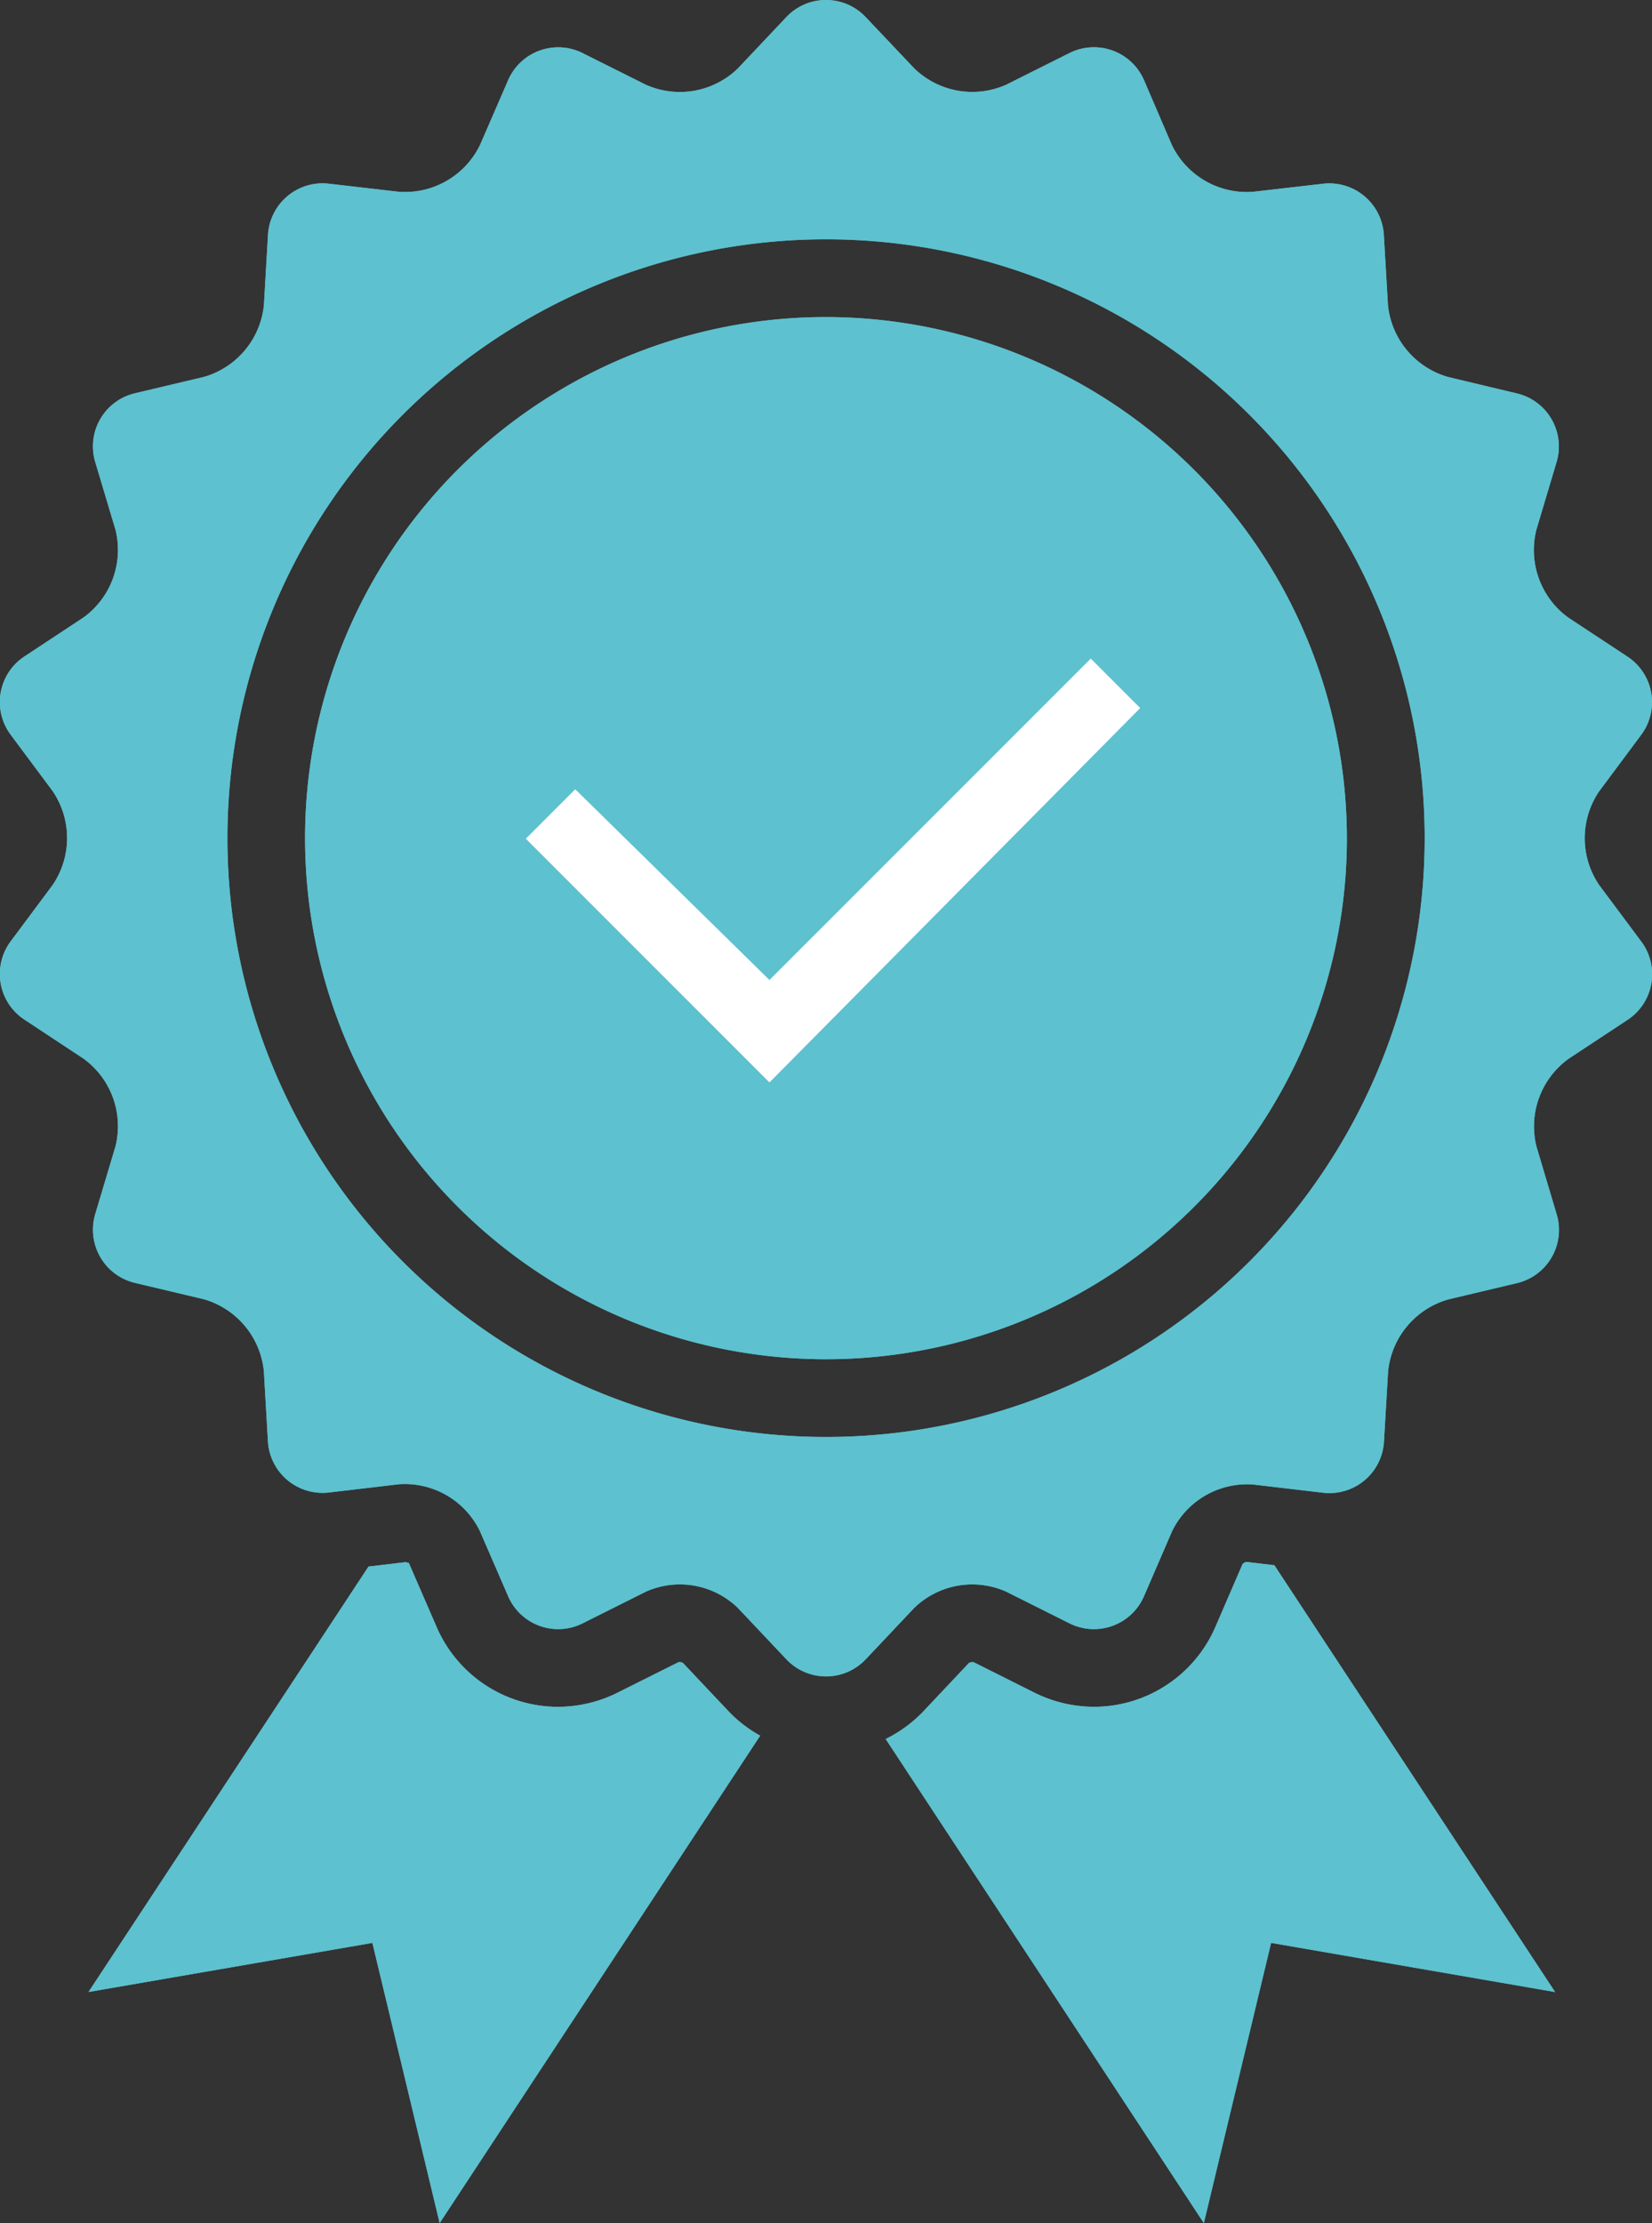
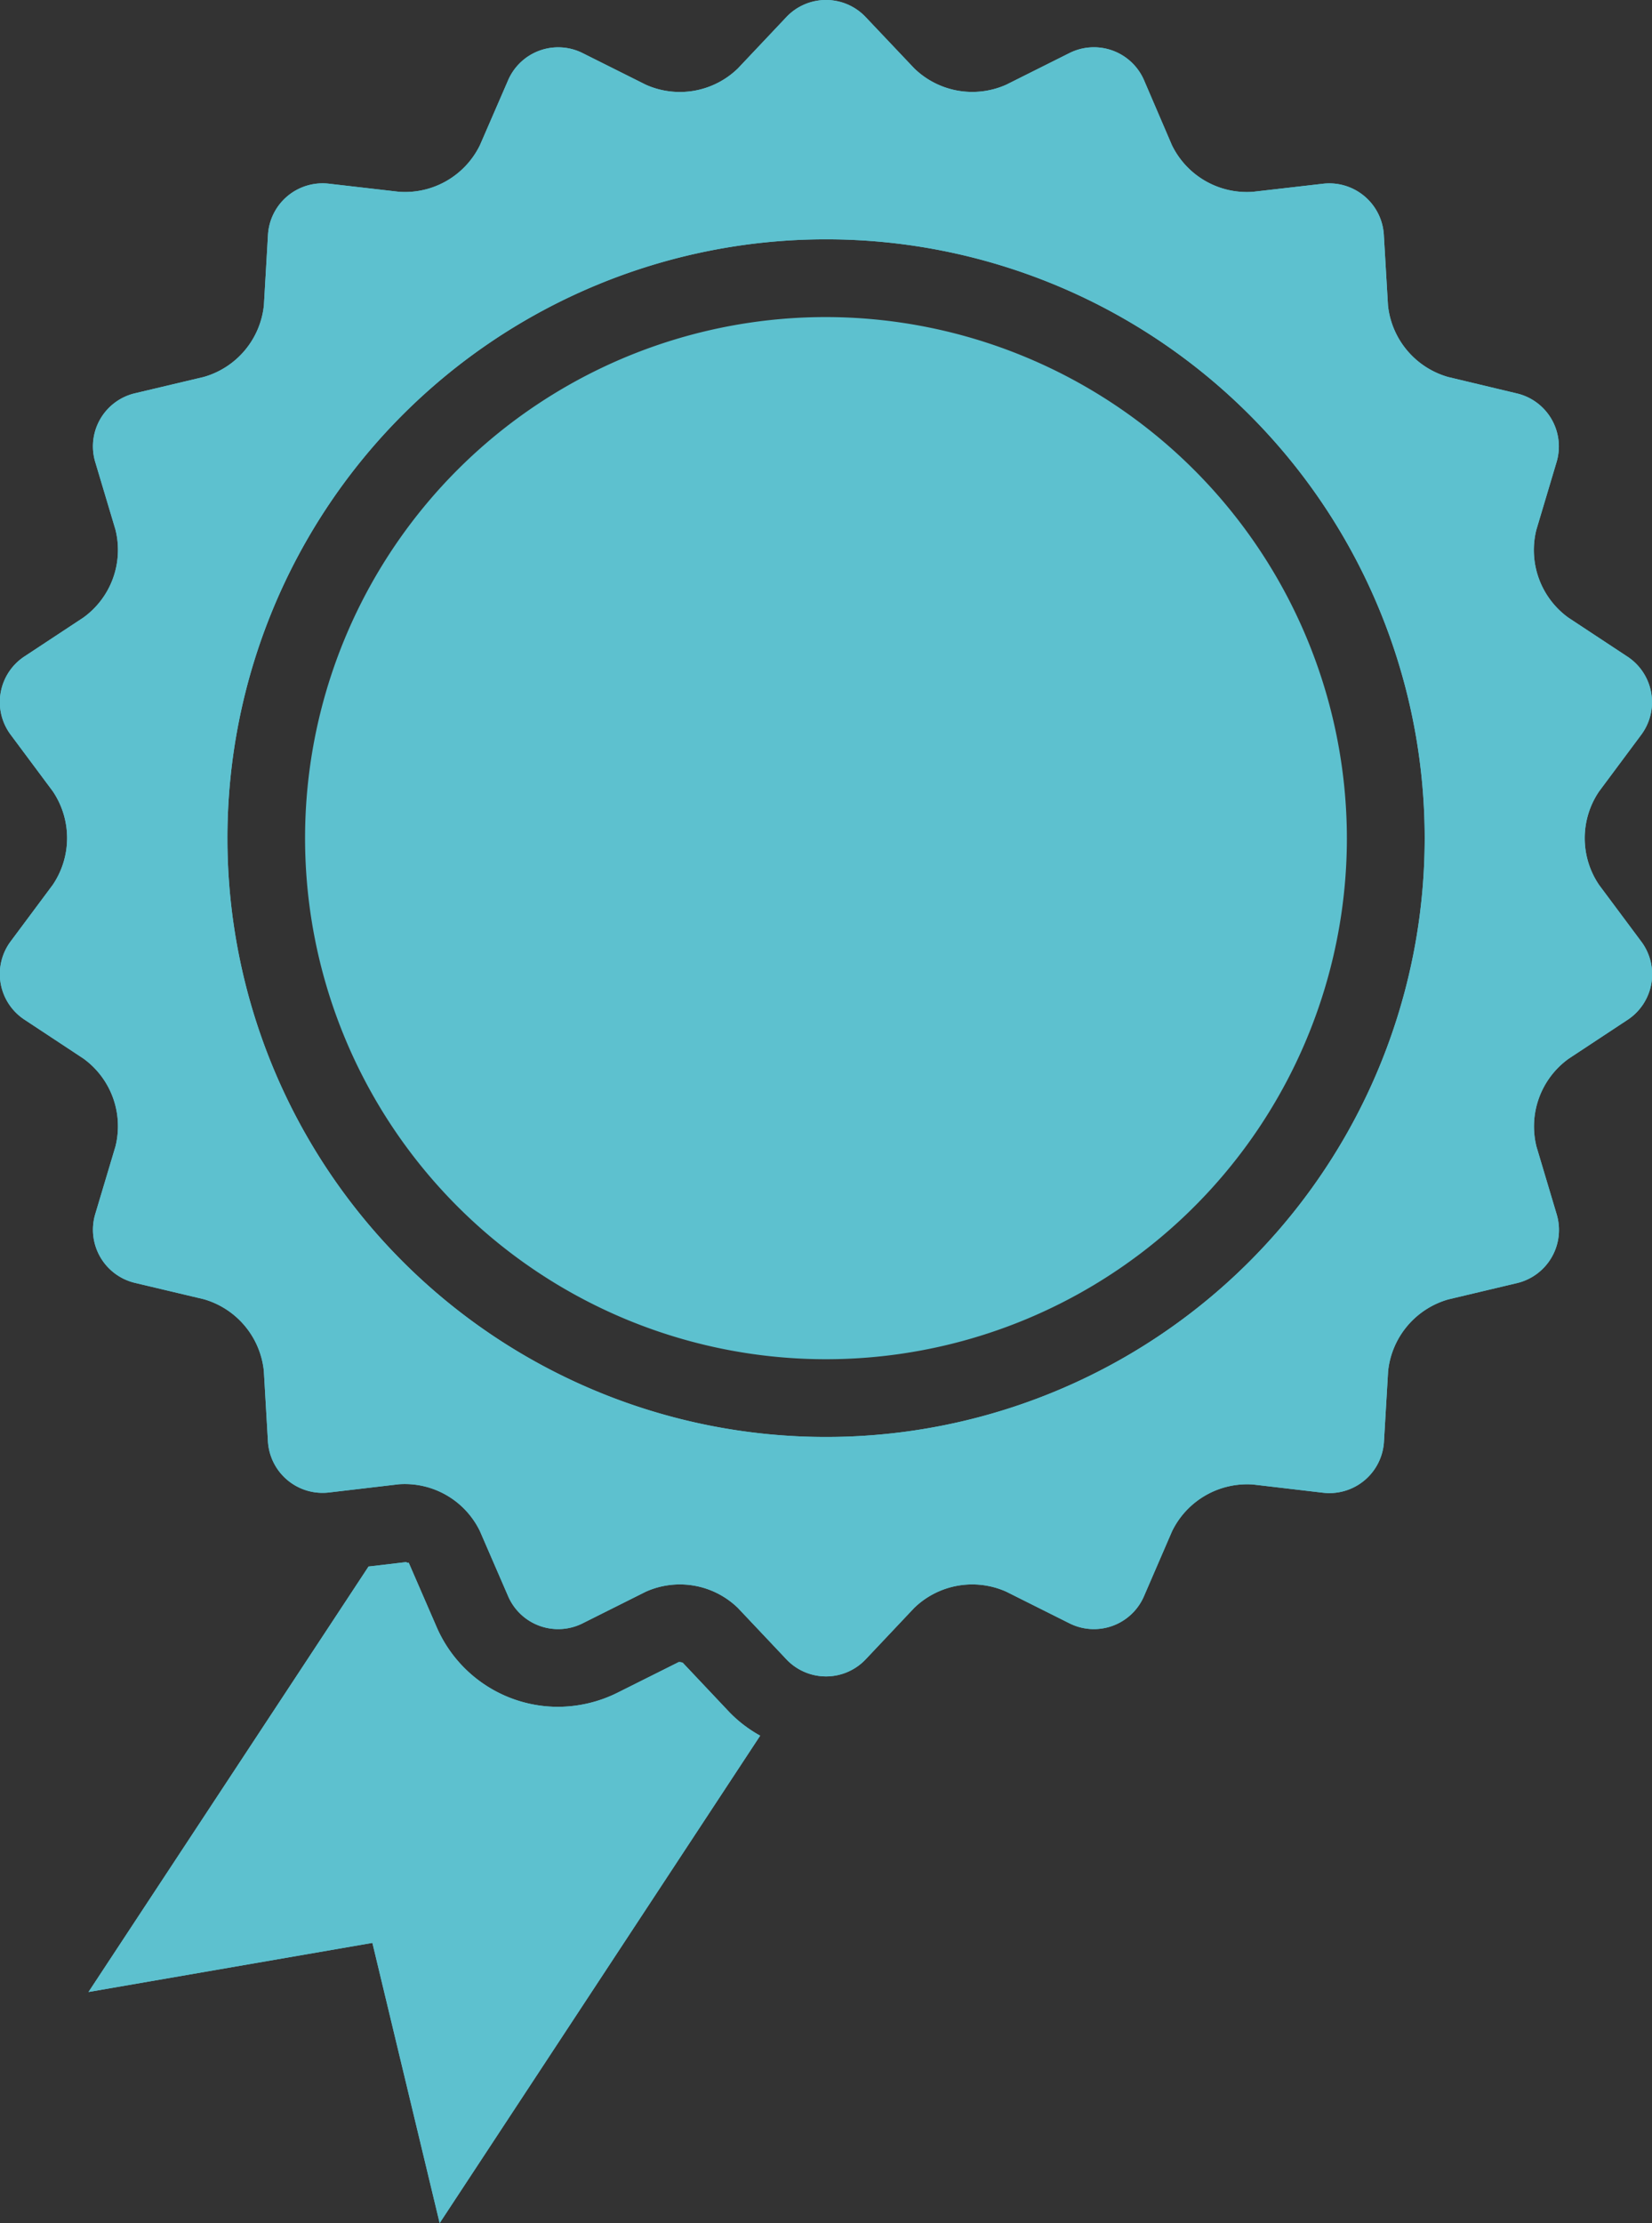
<svg xmlns="http://www.w3.org/2000/svg" id="グループ_2264" data-name="グループ 2264" width="61.788" height="83.122">
  <rect width="100%" height="100%" fill="#333333" stroke="none" />
  <g id="勲章のフリーアイコン" fill="#5dc1cf">
-     <path id="パス_1156" data-name="パス 1156" d="M155.458 73.024a19.483 19.483 0 1019.483 19.482 19.509 19.509 0 00-19.483-19.482z" transform="translate(-124.565 -61.169)" />
    <path id="パス_1157" data-name="パス 1157" d="M125.513 33.089a3.114 3.114 0 010-3.5l1.563-2.1a2.04 2.04 0 00-.52-2.949l-2.19-1.444a3.118 3.118 0 01-1.2-3.288l.75-2.512a2.038 2.038 0 00-1.5-2.591l-2.55-.609a3.123 3.123 0 01-2.25-2.679l-.154-2.62a2.044 2.044 0 00-2.292-1.925l-2.606.3a3.117 3.117 0 01-3.03-1.747L108.5 3.017a2.043 2.043 0 00-2.815-1.024l-2.344 1.173a3.117 3.117 0 01-3.441-.607L98.094.653a2.04 2.04 0 00-2.993 0L93.3 2.56a3.115 3.115 0 01-3.444.607l-2.347-1.174A2.041 2.041 0 0084.7 3.017l-1.045 2.407a3.118 3.118 0 01-3.03 1.747l-2.6-.3a2.047 2.047 0 00-2.3 1.925l-.152 2.62a3.12 3.12 0 01-2.25 2.679l-2.553.605a2.039 2.039 0 00-1.5 2.591l.751 2.512a3.119 3.119 0 01-1.2 3.288l-2.189 1.444a2.041 2.041 0 00-.52 2.949l1.564 2.1a3.123 3.123 0 010 3.5l-1.564 2.1a2.041 2.041 0 00.52 2.949l2.189 1.445a3.12 3.12 0 011.2 3.288l-.751 2.512a2.043 2.043 0 001.5 2.593l2.551.605a3.123 3.123 0 012.25 2.681l.152 2.618a2.048 2.048 0 002.3 1.927l2.6-.306a3.121 3.121 0 013.029 1.751l1.048 2.416a2.039 2.039 0 002.814 1.023l2.344-1.173a3.117 3.117 0 013.444.608l1.8 1.906a2.04 2.04 0 002.993 0l1.8-1.906a3.12 3.12 0 013.445-.608l2.344 1.173a2.039 2.039 0 002.814-1.023l1.041-2.407a3.124 3.124 0 013.03-1.751l2.605.306a2.044 2.044 0 002.293-1.927l.154-2.618a3.126 3.126 0 012.25-2.681l2.55-.605a2.042 2.042 0 001.5-2.593l-.75-2.512a3.12 3.12 0 011.2-3.288l2.19-1.445a2.04 2.04 0 00.52-2.949zM96.6 53.728a22.39 22.39 0 1122.389-22.392A22.389 22.389 0 0196.6 53.728z" transform="translate(-65.703)" />
    <path id="パス_1158" data-name="パス 1158" d="M108.317 363.488a.474.474 0 00-.146-.025l-2.285 1.143a5.029 5.029 0 01-2.237.532 4.951 4.951 0 01-4.543-3l-1.042-2.4c0 .013 0 .018-.01.018a.344.344 0 01-.088-.029l-1.4.165L86.092 375.8l10.618-1.836 2.516 10.477 11.988-18.225a4.891 4.891 0 01-1.147-.874z" transform="translate(-82.782 -301.32)" />
-     <path id="パス_1159" data-name="パス 1159" d="M283.234 359.717a.456.456 0 00-.132.077l-1.012 2.341a4.952 4.952 0 01-4.544 3 5.021 5.021 0 01-2.24-.534l-2.277-1.14a.7.7 0 00-.152.024l-1.748 1.854a5.035 5.035 0 01-1.377 1l11.9 18.1 2.516-10.477 10.622 1.838-10.5-15.958z" transform="translate(-236.626 -301.318)" />
  </g>
-   <path id="Checkbox" d="M9.112 15.847L0 6.735l1.849-1.849 7.263 7.131L21.13 0l1.849 1.849z" transform="translate(19.667 24.625)" fill="#fff" />
  <g id="勲章のフリーアイコン-2" data-name="勲章のフリーアイコン" fill="#5dc1cf">
    <path id="パス_1156-2" data-name="パス 1156" d="M155.458 73.024a19.483 19.483 0 1019.483 19.482 19.509 19.509 0 00-19.483-19.482z" transform="translate(-124.565 -61.169)" />
    <path id="パス_1157-2" data-name="パス 1157" d="M125.513 33.089a3.114 3.114 0 010-3.5l1.563-2.1a2.04 2.04 0 00-.52-2.949l-2.19-1.444a3.118 3.118 0 01-1.2-3.288l.75-2.512a2.038 2.038 0 00-1.5-2.591l-2.55-.609a3.123 3.123 0 01-2.25-2.679l-.154-2.62a2.044 2.044 0 00-2.292-1.925l-2.606.3a3.117 3.117 0 01-3.03-1.747L108.5 3.017a2.043 2.043 0 00-2.815-1.024l-2.344 1.173a3.117 3.117 0 01-3.441-.607L98.094.653a2.04 2.04 0 00-2.993 0L93.3 2.56a3.115 3.115 0 01-3.444.607l-2.347-1.174A2.041 2.041 0 0084.7 3.017l-1.045 2.407a3.118 3.118 0 01-3.03 1.747l-2.6-.3a2.047 2.047 0 00-2.3 1.925l-.152 2.62a3.12 3.12 0 01-2.25 2.679l-2.553.605a2.039 2.039 0 00-1.5 2.591l.751 2.512a3.119 3.119 0 01-1.2 3.288l-2.189 1.444a2.041 2.041 0 00-.52 2.949l1.564 2.1a3.123 3.123 0 010 3.5l-1.564 2.1a2.041 2.041 0 00.52 2.949l2.189 1.445a3.12 3.12 0 011.2 3.288l-.751 2.512a2.043 2.043 0 001.5 2.593l2.551.605a3.123 3.123 0 012.25 2.681l.152 2.618a2.048 2.048 0 002.3 1.927l2.6-.306a3.121 3.121 0 013.029 1.751l1.048 2.416a2.039 2.039 0 002.814 1.023l2.344-1.173a3.117 3.117 0 013.444.608l1.8 1.906a2.04 2.04 0 002.993 0l1.8-1.906a3.12 3.12 0 013.445-.608l2.344 1.173a2.039 2.039 0 002.814-1.023l1.041-2.407a3.124 3.124 0 013.03-1.751l2.605.306a2.044 2.044 0 002.293-1.927l.154-2.618a3.126 3.126 0 012.25-2.681l2.55-.605a2.042 2.042 0 001.5-2.593l-.75-2.512a3.12 3.12 0 011.2-3.288l2.19-1.445a2.04 2.04 0 00.52-2.949zM96.6 53.728a22.39 22.39 0 1122.389-22.392A22.389 22.389 0 0196.6 53.728z" transform="translate(-65.703)" />
    <path id="パス_1158-2" data-name="パス 1158" d="M108.317 363.488a.474.474 0 00-.146-.025l-2.285 1.143a5.029 5.029 0 01-2.237.532 4.951 4.951 0 01-4.543-3l-1.042-2.4c0 .013 0 .018-.01.018a.344.344 0 01-.088-.029l-1.4.165L86.092 375.8l10.618-1.836 2.516 10.477 11.988-18.225a4.891 4.891 0 01-1.147-.874z" transform="translate(-82.782 -301.32)" />
-     <path id="パス_1159-2" data-name="パス 1159" d="M283.234 359.717a.456.456 0 00-.132.077l-1.012 2.341a4.952 4.952 0 01-4.544 3 5.021 5.021 0 01-2.24-.534l-2.277-1.14a.7.7 0 00-.152.024l-1.748 1.854a5.035 5.035 0 01-1.377 1l11.9 18.1 2.516-10.477 10.622 1.838-10.5-15.958z" transform="translate(-236.626 -301.318)" />
  </g>
-   <path id="Checkbox-2" data-name="Checkbox" d="M9.112 15.847L0 6.735l1.849-1.849 7.263 7.131L21.13 0l1.849 1.849z" transform="translate(19.667 24.625)" fill="#fff" />
</svg>